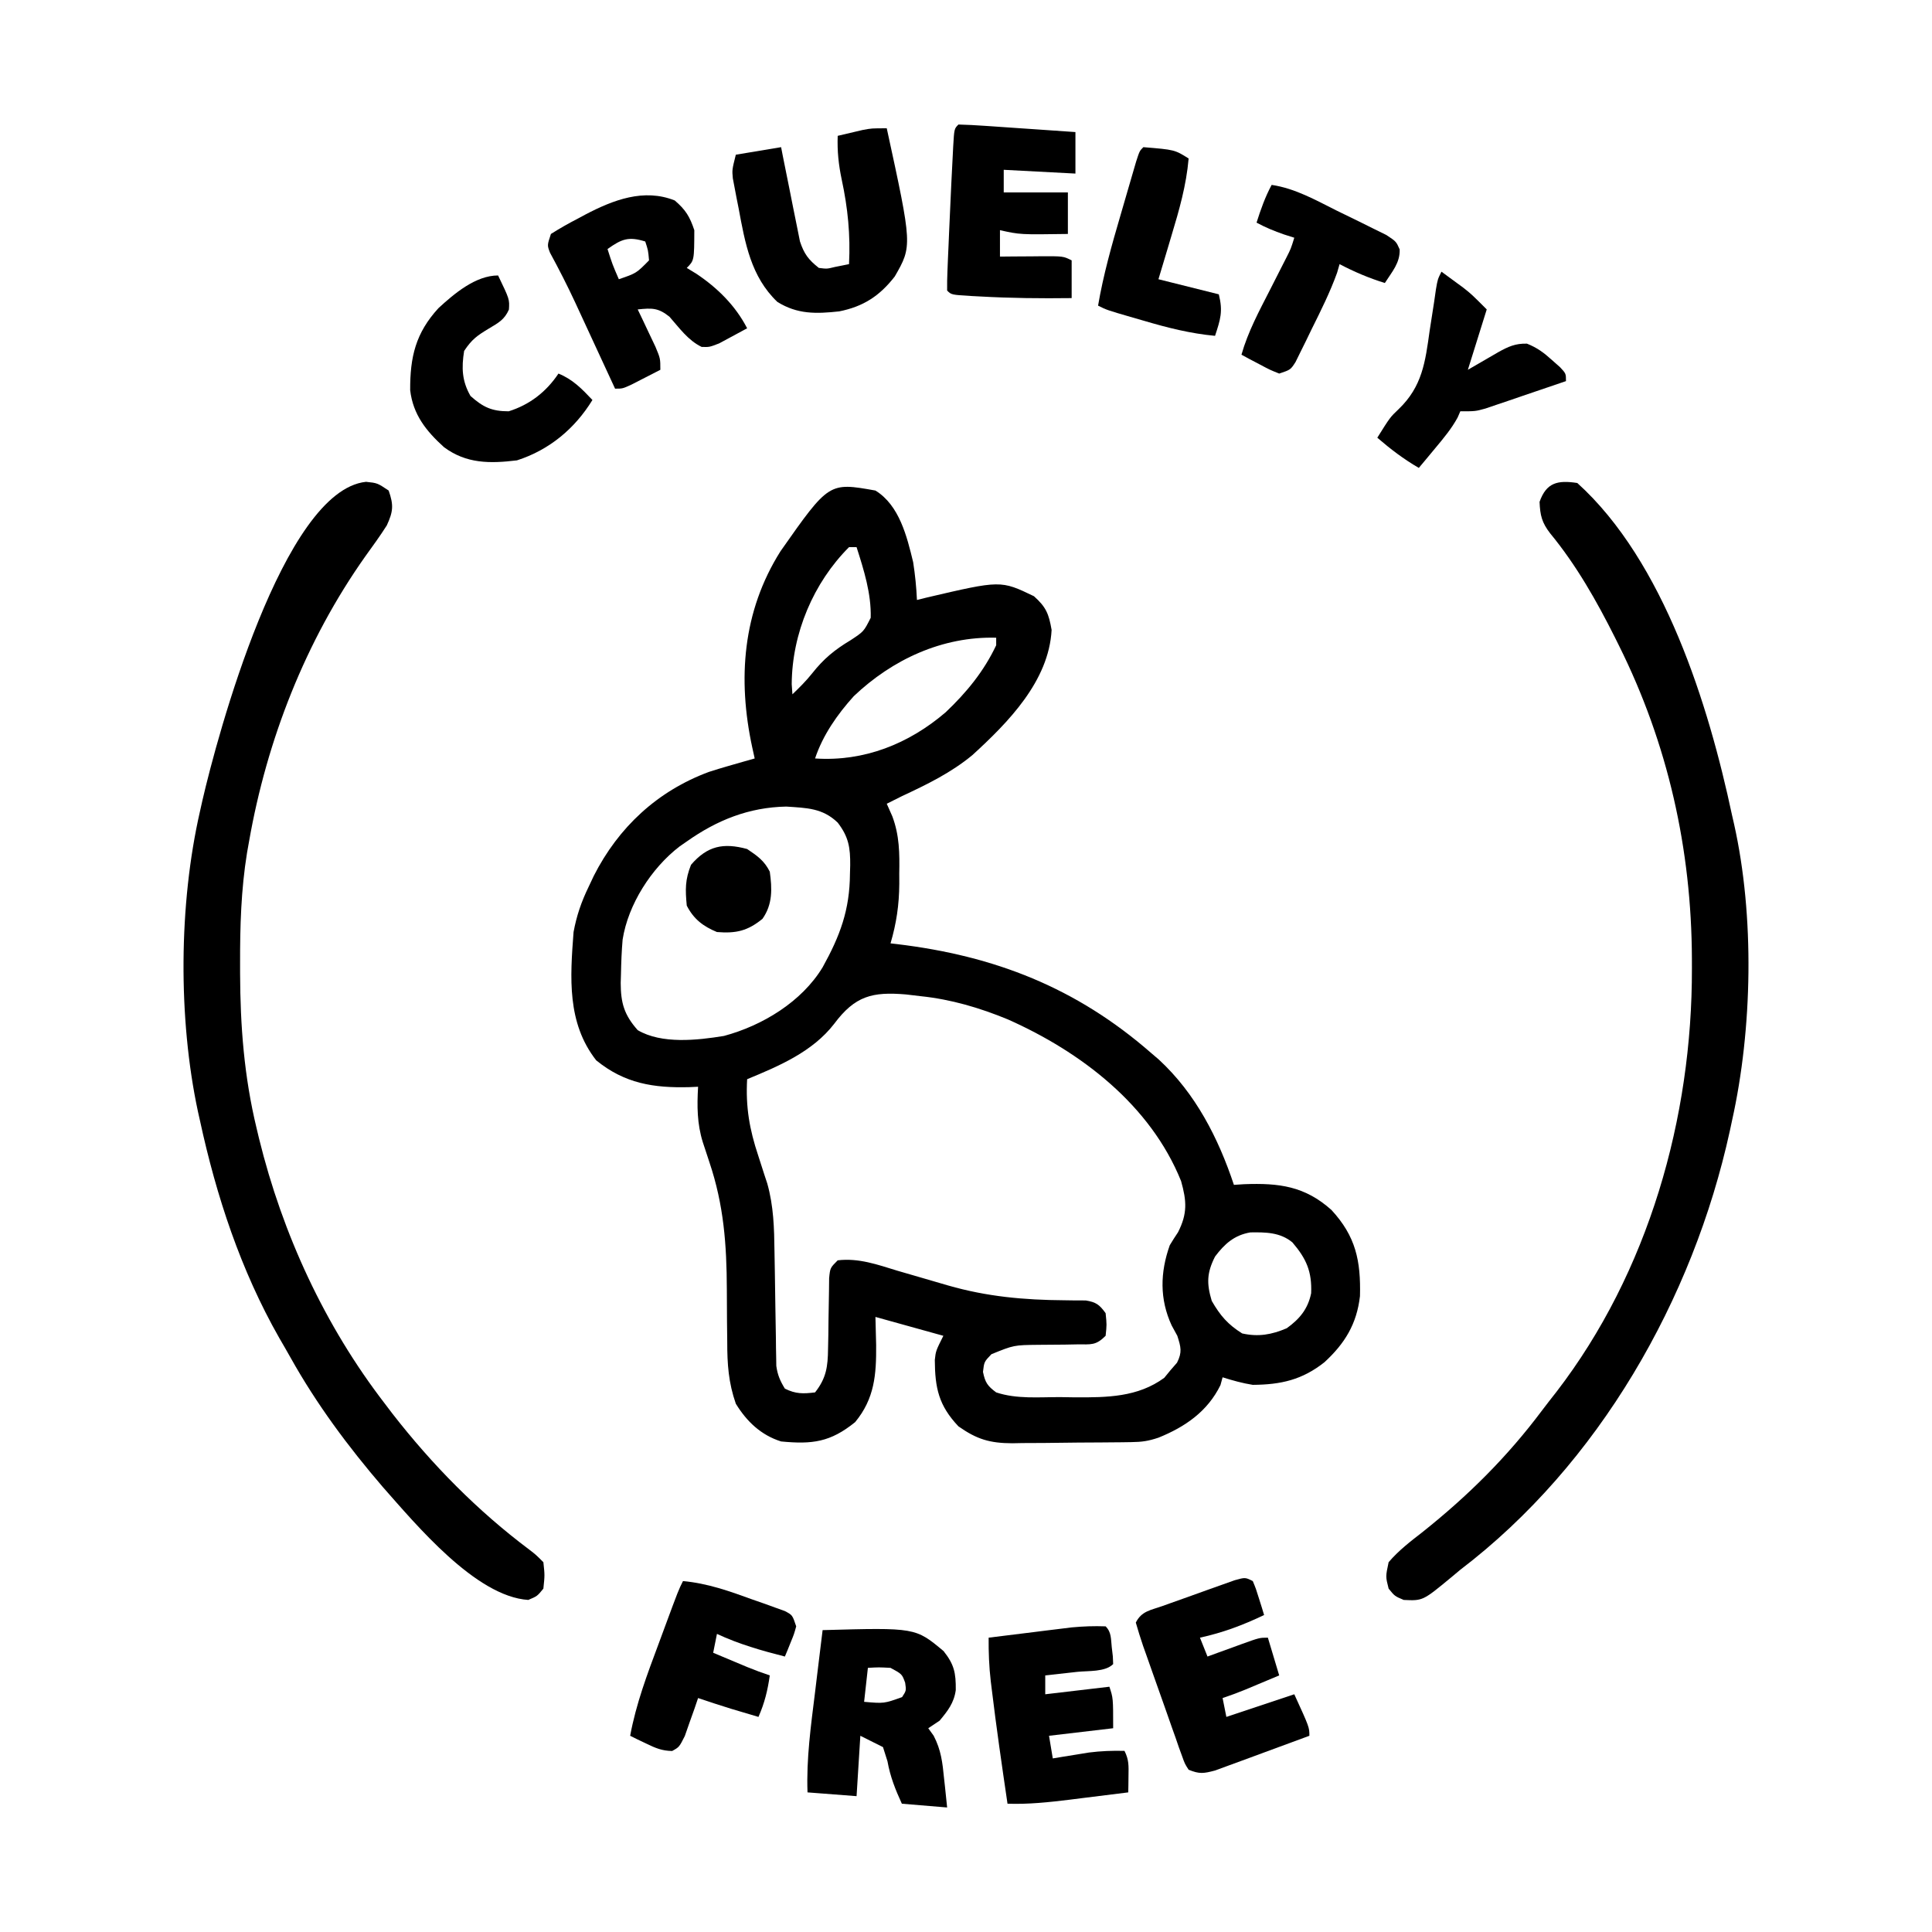
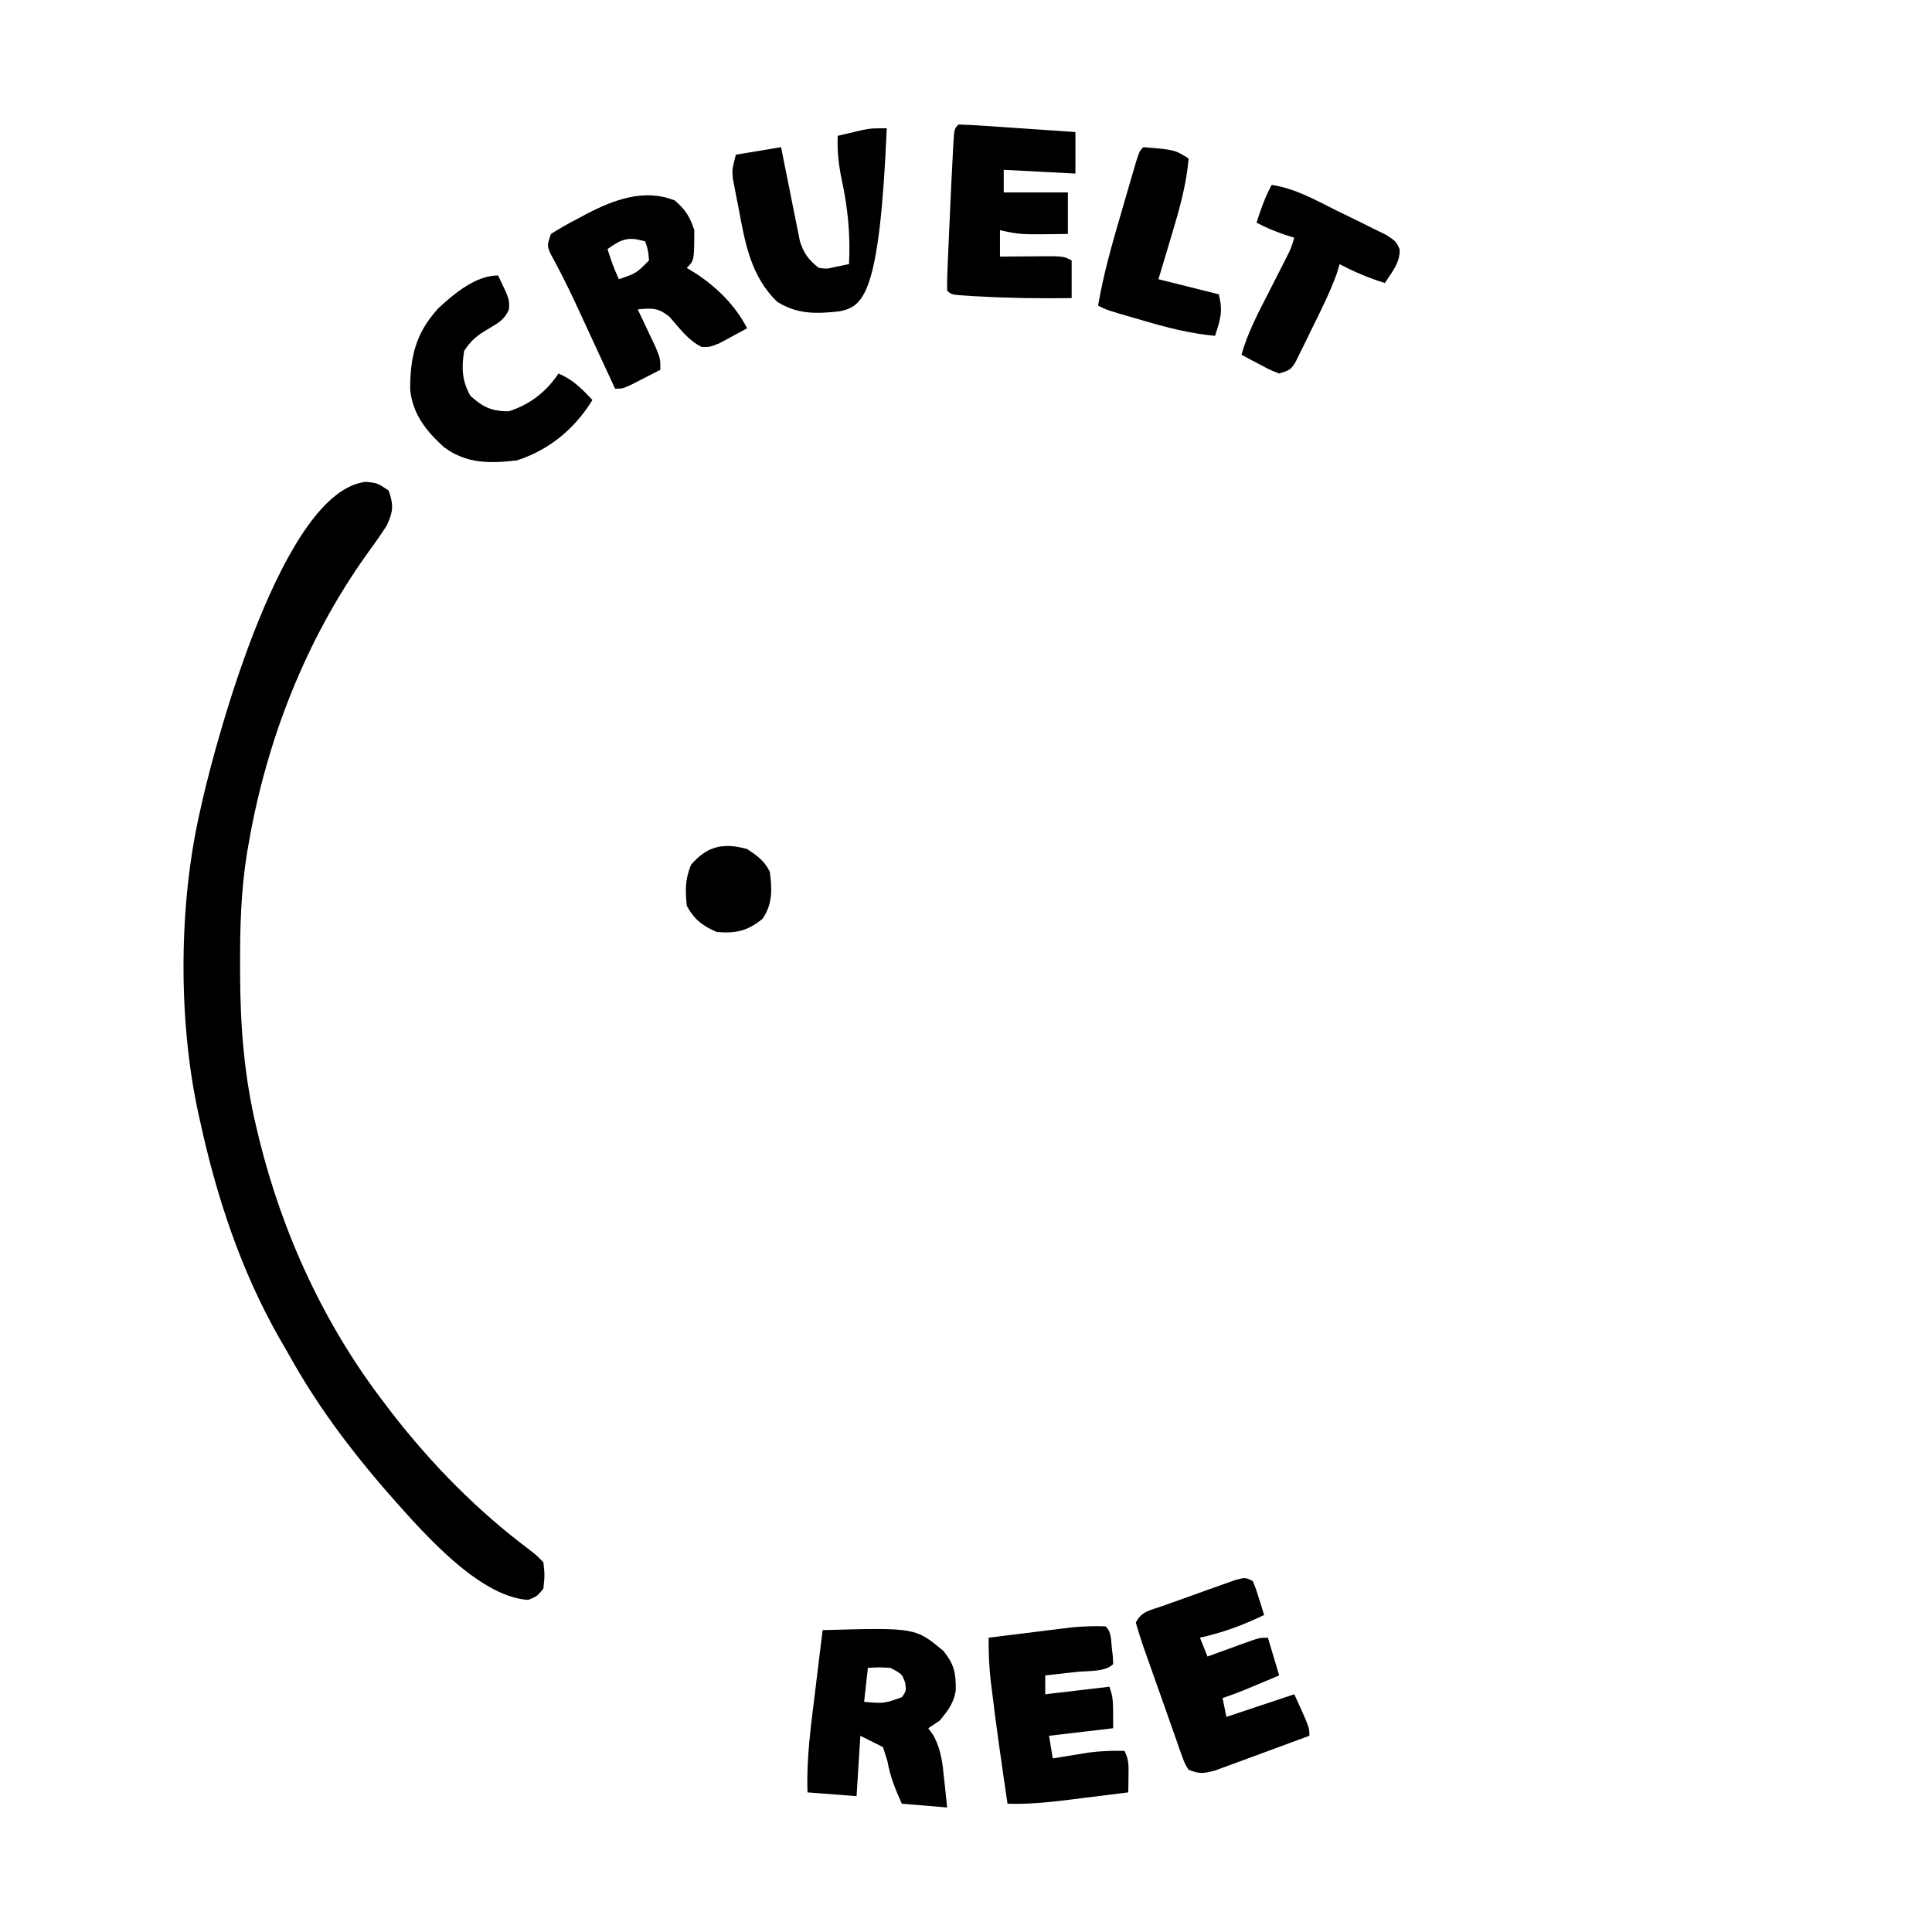
<svg xmlns="http://www.w3.org/2000/svg" version="1.1" width="512" height="512">
-   <path d="M0 0 C6.348 3.911 8.354 12.185 10 19 C10.517 22.333 10.851 25.631 11 29 C11.871 28.783 12.743 28.567 13.641 28.344 C33.21 23.769 33.21 23.769 42 28 C45.228 30.879 45.939 32.652 46.688 36.938 C45.965 50.521 35.15 61.462 25.715 70.09 C20.034 74.801 13.655 77.889 7 81 C5.664 81.662 4.33 82.327 3 83 C3.733 84.655 3.733 84.655 4.48 86.344 C6.378 91.419 6.409 96.134 6.312 101.5 C6.316 102.398 6.319 103.297 6.322 104.223 C6.278 109.804 5.571 114.644 4 120 C4.558 120.065 5.115 120.129 5.69 120.196 C31.575 123.294 53.202 131.727 73 149 C74.038 149.888 74.038 149.888 75.098 150.793 C84.846 159.787 90.863 171.59 95 184 C96.342 183.913 96.342 183.913 97.711 183.824 C106.968 183.479 113.778 184.333 120.84 190.645 C127.3 197.642 128.645 204.108 128.406 213.492 C127.55 220.881 124.413 226.007 119 231 C113.095 235.676 107.488 236.943 100 237 C97.199 236.553 94.717 235.855 92 235 C91.814 235.681 91.629 236.361 91.438 237.062 C88.016 244.054 82.069 248.142 75 251 C72.281 251.906 70.625 252.14 67.823 252.177 C66.985 252.19 66.147 252.203 65.284 252.216 C64.381 252.223 63.477 252.231 62.547 252.238 C61.146 252.25 61.146 252.25 59.718 252.263 C57.741 252.277 55.764 252.287 53.787 252.295 C50.775 252.312 47.765 252.356 44.754 252.4 C42.831 252.411 40.908 252.419 38.984 252.426 C38.089 252.443 37.194 252.461 36.272 252.479 C30.317 252.458 26.891 251.442 22 248 C16.753 242.469 15.78 237.806 15.734 230.402 C16 228 16 228 18 224 C12.06 222.35 6.12 220.7 0 219 C0.062 221.454 0.124 223.909 0.188 226.438 C0.249 234.272 -0.222 240.637 -5.375 246.875 C-11.924 252.177 -16.697 252.802 -25 252 C-30.327 250.323 -34.095 246.725 -37 242 C-38.939 236.445 -39.28 231.51 -39.273 225.656 C-39.294 223.833 -39.315 222.01 -39.336 220.188 C-39.358 217.355 -39.375 214.524 -39.381 211.691 C-39.423 199.791 -40.188 189.333 -44 178 C-44.317 177.038 -44.633 176.075 -44.959 175.083 C-45.351 173.897 -45.351 173.897 -45.75 172.688 C-47.279 167.771 -47.293 163.108 -47 158 C-47.762 158.035 -48.524 158.07 -49.309 158.105 C-58.802 158.354 -66.453 157.143 -74 151 C-81.789 141.047 -80.91 129.036 -80 117 C-79.197 112.651 -77.928 108.969 -76 105 C-75.329 103.575 -75.329 103.575 -74.645 102.121 C-68.102 89.229 -57.778 79.621 -44.125 74.562 C-42.426 74.011 -40.717 73.492 -39 73 C-37.109 72.457 -37.109 72.457 -35.18 71.902 C-34.13 71.605 -33.081 71.307 -32 71 C-32.217 70.022 -32.433 69.043 -32.656 68.035 C-36.543 49.999 -35.249 32.059 -25.145 16.062 C-12.317 -2.198 -12.317 -2.198 0 0 Z M-7 15 C-16.454 24.454 -22.106 37.884 -22.188 51.312 C-22.126 52.199 -22.064 53.086 -22 54 C-20.146 52.217 -18.349 50.44 -16.75 48.422 C-13.708 44.584 -10.845 42.215 -6.625 39.688 C-3.09 37.364 -3.09 37.364 -1.254 33.723 C-1.082 27.308 -3.064 21.06 -5 15 C-5.66 15 -6.32 15 -7 15 Z M-5.734 54.488 C-10.094 59.322 -13.932 64.795 -16 71 C-3.05 71.878 8.861 67.131 18.629 58.742 C24.162 53.481 28.719 47.936 32 41 C32 40.34 32 39.68 32 39 C17.735 38.621 4.495 44.77 -5.734 54.488 Z M-50 93 C-50.637 93.441 -51.274 93.882 -51.93 94.336 C-59.374 100.06 -65.536 109.67 -67 119 C-67.263 122.063 -67.379 125.114 -67.438 128.188 C-67.46 128.96 -67.482 129.733 -67.506 130.53 C-67.484 135.774 -66.606 138.938 -63 143 C-56.644 146.744 -47.22 145.688 -40.148 144.535 C-29.973 141.805 -19.538 135.498 -13.994 126.338 C-9.361 117.977 -6.816 111.151 -6.75 101.562 C-6.729 100.812 -6.709 100.061 -6.688 99.287 C-6.655 94.666 -7.079 91.792 -10 88 C-14.018 84.121 -18.252 84.121 -23.625 83.75 C-33.529 83.939 -42.004 87.344 -50 93 Z M-10.938 141.328 C-16.65 148.729 -25.558 152.517 -34 156 C-34.415 163.338 -33.382 169.307 -31.062 176.25 C-30.508 177.962 -29.958 179.676 -29.41 181.391 C-29.164 182.133 -28.918 182.876 -28.664 183.642 C-26.978 189.628 -26.828 195.462 -26.754 201.633 C-26.721 203.509 -26.688 205.385 -26.654 207.262 C-26.607 210.202 -26.562 213.143 -26.523 216.083 C-26.484 218.933 -26.432 221.783 -26.379 224.633 C-26.37 225.512 -26.362 226.391 -26.353 227.297 C-26.337 228.118 -26.32 228.94 -26.303 229.786 C-26.293 230.505 -26.282 231.224 -26.272 231.965 C-25.954 234.347 -25.255 235.958 -24 238 C-21.139 239.431 -19.16 239.387 -16 239 C-13.019 235.212 -12.615 232.198 -12.559 227.457 C-12.532 226.219 -12.506 224.981 -12.479 223.705 C-12.465 222.421 -12.451 221.136 -12.438 219.812 C-12.403 217.256 -12.361 214.7 -12.309 212.145 C-12.296 211.014 -12.284 209.883 -12.271 208.718 C-12 206 -12 206 -10 204 C-4.412 203.34 0.536 205.14 5.812 206.75 C7.708 207.303 9.604 207.854 11.5 208.402 C16.963 209.989 16.963 209.989 19.25 210.661 C29.539 213.62 39.352 214.509 50.068 214.585 C51.546 214.607 51.546 214.607 53.055 214.629 C54.377 214.63 54.377 214.63 55.726 214.631 C58.485 215.079 59.372 215.757 61 218 C61.312 221.062 61.312 221.062 61 224 C58.372 226.628 57.172 226.252 53.512 226.273 C52.413 226.294 51.314 226.315 50.182 226.336 C47.864 226.362 45.546 226.38 43.229 226.391 C36.688 226.46 36.688 226.46 30.738 228.879 C28.812 230.888 28.812 230.888 28.5 233.562 C29.081 236.393 29.7 237.296 32 239 C37.458 240.819 43.352 240.228 49.062 240.25 C50.348 240.271 51.634 240.291 52.959 240.312 C61.369 240.347 69.536 240.278 76.543 235.133 C77.086 234.47 77.628 233.808 78.188 233.125 C78.759 232.468 79.33 231.81 79.918 231.133 C81.343 228.323 80.942 226.955 80 224 C79.505 223.093 79.01 222.185 78.5 221.25 C75.278 214.27 75.444 207.201 78 200 C78.699 198.836 79.428 197.688 80.188 196.562 C82.711 191.602 82.487 188.298 81 183 C72.863 162.822 54.498 148.781 35.089 140.15 C27.631 137.076 20.027 134.83 12 134 C10.706 133.847 9.412 133.693 8.078 133.535 C-0.799 132.794 -5.386 133.883 -10.938 141.328 Z M90 203 C87.817 207.305 87.737 210.123 89.125 214.75 C91.383 218.665 93.378 220.98 97.188 223.375 C101.489 224.331 104.957 223.716 109 222 C112.428 219.523 114.609 216.908 115.469 212.715 C115.698 206.993 114.217 203.586 110.5 199.25 C107.271 196.559 103.376 196.539 99.355 196.598 C95.11 197.323 92.545 199.623 90 203 Z " fill="#000000" transform="translate(232,130)" />
  <path d="M0 0 C3 0.312 3 0.312 6 2.312 C7.343 6.162 7.219 7.837 5.5 11.562 C3.715 14.371 1.754 17.048 -0.188 19.75 C-16.008 42.109 -26.29 68.402 -31 95.312 C-31.177 96.303 -31.353 97.294 -31.535 98.315 C-33.121 108.13 -33.399 117.773 -33.375 127.688 C-33.374 128.521 -33.374 129.354 -33.373 130.212 C-33.331 144.23 -32.304 157.643 -29 171.312 C-28.786 172.212 -28.571 173.111 -28.351 174.037 C-22.118 199.386 -10.948 223.62 5 244.312 C5.666 245.19 6.333 246.068 7.02 246.973 C17.525 260.474 29.555 272.708 43.258 282.973 C45 284.312 45 284.312 47 286.312 C47.375 289.75 47.375 289.75 47 293.312 C45.375 295.312 45.375 295.312 43 296.312 C29.052 295.411 13.239 276.315 4.422 266.355 C-4.76 255.656 -13.1 244.432 -19.987 232.12 C-20.977 230.353 -21.993 228.603 -23.012 226.852 C-33.184 208.987 -39.663 189.337 -44 169.312 C-44.267 168.122 -44.267 168.122 -44.539 166.908 C-49.82 142.204 -49.634 111.923 -44 87.312 C-43.78 86.328 -43.559 85.343 -43.332 84.329 C-39.489 67.673 -22.016 2.293 0 0 Z " fill="#000000" transform="translate(97,127.688)" />
-   <path d="M0 0 C23.032 20.799 34.82 58.93 41 88 C41.178 88.777 41.356 89.554 41.539 90.354 C47.003 114.741 46.429 144.673 41 169 C40.812 169.882 40.624 170.764 40.43 171.673 C30.661 216.355 5.715 260.019 -31 288 C-31.813 288.679 -32.627 289.359 -33.465 290.059 C-40.934 296.236 -40.934 296.236 -46 296 C-48.375 295 -48.375 295 -50 293 C-50.812 289.812 -50.812 289.812 -50 286 C-47.356 282.895 -44.213 280.495 -41 278 C-28.894 268.347 -18.577 258.117 -9.319 245.75 C-8.082 244.109 -6.813 242.491 -5.543 240.875 C18.868 209.16 30.477 168.233 30.375 128.625 C30.374 127.374 30.374 127.374 30.372 126.098 C30.272 97.013 24.018 69.105 11 43 C10.503 41.997 10.503 41.997 9.996 40.974 C5.129 31.268 -0.253 21.76 -7.18 13.355 C-9.392 10.492 -9.847 8.595 -10 5 C-8.2 -0.122 -5.212 -0.802 0 0 Z " fill="#000000" transform="translate(418,128)" />
  <path d="M0 0 C2.881 2.469 3.982 4.258 5.188 7.875 C5.161 15.902 5.161 15.902 3.188 17.875 C4.456 18.648 4.456 18.648 5.75 19.438 C11.323 23.162 16.102 27.886 19.188 33.875 C17.612 34.744 16.027 35.595 14.438 36.438 C13.556 36.913 12.674 37.389 11.766 37.879 C9.188 38.875 9.188 38.875 7.133 38.812 C3.521 37.072 1.218 33.771 -1.398 30.809 C-4.398 28.406 -6.065 28.492 -9.812 28.875 C-9.379 29.779 -8.946 30.682 -8.5 31.613 C-7.943 32.793 -7.386 33.972 -6.812 35.188 C-6.256 36.359 -5.699 37.531 -5.125 38.738 C-3.812 41.875 -3.812 41.875 -3.812 44.875 C-5.435 45.713 -7.061 46.545 -8.688 47.375 C-9.592 47.839 -10.497 48.303 -11.43 48.781 C-13.812 49.875 -13.812 49.875 -15.812 49.875 C-16.364 48.681 -16.364 48.681 -16.927 47.463 C-18.314 44.462 -19.702 41.462 -21.092 38.461 C-21.689 37.172 -22.285 35.882 -22.881 34.592 C-23.746 32.72 -24.613 30.848 -25.48 28.977 C-25.762 28.366 -26.044 27.756 -26.335 27.127 C-28.43 22.618 -30.68 18.209 -33.056 13.841 C-33.812 11.875 -33.812 11.875 -32.812 8.875 C-30.454 7.39 -28.157 6.082 -25.688 4.812 C-25.035 4.461 -24.383 4.11 -23.711 3.748 C-16.31 -0.136 -8.178 -3.271 0 0 Z M-17.812 12.875 C-16.511 16.955 -16.511 16.955 -14.812 20.875 C-10.162 19.28 -10.162 19.28 -6.812 15.875 C-7.043 13.22 -7.043 13.22 -7.812 10.875 C-12.234 9.485 -14.088 10.214 -17.812 12.875 Z " fill="#000000" transform="translate(178.812,53.125)" />
  <path d="M0 0 C24.6 -0.682 24.6 -0.682 32.062 5.562 C34.871 9.095 35.339 11.342 35.289 15.898 C34.821 19.3 33.157 21.411 31 24 C30.01 24.66 29.02 25.32 28 26 C28.471 26.654 28.941 27.307 29.426 27.98 C31.403 31.774 31.777 35.102 32.188 39.312 C32.269 40.053 32.351 40.794 32.436 41.557 C32.634 43.37 32.819 45.185 33 47 C29.04 46.67 25.08 46.34 21 46 C19.262 42.207 17.926 38.859 17.188 34.75 C16.6 32.894 16.6 32.894 16 31 C14.02 30.01 12.04 29.02 10 28 C9.67 33.28 9.34 38.56 9 44 C4.71 43.67 0.42 43.34 -4 43 C-4.329 34.056 -3.093 25.293 -2 16.438 C-1.807 14.841 -1.614 13.244 -1.422 11.646 C-0.953 7.764 -0.479 3.882 0 0 Z M12 10 C11.67 12.97 11.34 15.94 11 19 C16.285 19.463 16.285 19.463 21.062 17.75 C22.183 16.027 22.183 16.027 21.875 13.938 C21.047 11.649 21.047 11.649 18 10 C14.875 9.833 14.875 9.833 12 10 Z " fill="#000000" transform="translate(218,432)" />
-   <path d="M0 0 C6.774 31.173 6.774 31.173 2.121 39.27 C-1.888 44.43 -6.206 47.246 -12.613 48.52 C-18.695 49.18 -23.682 49.319 -29 46 C-36.005 39.306 -37.549 30.413 -39.25 21.25 C-39.436 20.318 -39.621 19.386 -39.812 18.426 C-39.983 17.527 -40.153 16.629 -40.328 15.703 C-40.482 14.895 -40.636 14.087 -40.794 13.255 C-41 11 -41 11 -40 7 C-36.04 6.34 -32.08 5.68 -28 5 C-27.839 5.827 -27.678 6.655 -27.513 7.507 C-26.906 10.588 -26.286 13.666 -25.656 16.743 C-25.387 18.073 -25.123 19.404 -24.865 20.735 C-24.492 22.655 -24.098 24.57 -23.703 26.484 C-23.473 27.636 -23.242 28.789 -23.005 29.976 C-21.894 33.319 -20.744 34.83 -18 37 C-15.853 37.271 -15.853 37.271 -13.75 36.75 C-12.512 36.502 -11.275 36.255 -10 36 C-9.604 28.253 -10.312 21.155 -11.933 13.609 C-12.766 9.665 -13.15 6.03 -13 2 C-11.585 1.661 -10.168 1.329 -8.75 1 C-7.961 0.814 -7.172 0.629 -6.359 0.438 C-4 0 -4 0 0 0 Z " fill="#000000" transform="translate(235,34)" />
+   <path d="M0 0 C-1.888 44.43 -6.206 47.246 -12.613 48.52 C-18.695 49.18 -23.682 49.319 -29 46 C-36.005 39.306 -37.549 30.413 -39.25 21.25 C-39.436 20.318 -39.621 19.386 -39.812 18.426 C-39.983 17.527 -40.153 16.629 -40.328 15.703 C-40.482 14.895 -40.636 14.087 -40.794 13.255 C-41 11 -41 11 -40 7 C-36.04 6.34 -32.08 5.68 -28 5 C-27.839 5.827 -27.678 6.655 -27.513 7.507 C-26.906 10.588 -26.286 13.666 -25.656 16.743 C-25.387 18.073 -25.123 19.404 -24.865 20.735 C-24.492 22.655 -24.098 24.57 -23.703 26.484 C-23.473 27.636 -23.242 28.789 -23.005 29.976 C-21.894 33.319 -20.744 34.83 -18 37 C-15.853 37.271 -15.853 37.271 -13.75 36.75 C-12.512 36.502 -11.275 36.255 -10 36 C-9.604 28.253 -10.312 21.155 -11.933 13.609 C-12.766 9.665 -13.15 6.03 -13 2 C-11.585 1.661 -10.168 1.329 -8.75 1 C-7.961 0.814 -7.172 0.629 -6.359 0.438 C-4 0 -4 0 0 0 Z " fill="#000000" transform="translate(235,34)" />
  <path d="M0 0 C0.852 2.066 0.852 2.066 1.625 4.562 C2.016 5.802 2.016 5.802 2.414 7.066 C2.607 7.704 2.801 8.343 3 9 C-2.602 11.671 -7.931 13.676 -14 15 C-13.34 16.65 -12.68 18.3 -12 20 C-11.013 19.639 -10.025 19.278 -9.008 18.906 C-7.714 18.437 -6.419 17.969 -5.125 17.5 C-4.474 17.262 -3.823 17.023 -3.152 16.777 C1.773 15 1.773 15 4 15 C4.99 18.3 5.98 21.6 7 25 C5.063 25.814 3.125 26.626 1.188 27.438 C-0.431 28.116 -0.431 28.116 -2.082 28.809 C-4.03 29.604 -6.004 30.335 -8 31 C-7.67 32.65 -7.34 34.3 -7 36 C-1.06 34.02 4.88 32.04 11 30 C15 38.75 15 38.75 15 41 C11.091 42.456 7.176 43.898 3.257 45.327 C1.925 45.815 0.594 46.307 -0.735 46.803 C-2.648 47.516 -4.566 48.214 -6.484 48.91 C-7.636 49.334 -8.789 49.759 -9.976 50.196 C-13.05 51.013 -14.128 51.165 -17 50 C-18.019 48.413 -18.019 48.413 -18.755 46.338 C-19.038 45.564 -19.322 44.79 -19.613 43.992 C-20.046 42.729 -20.046 42.729 -20.488 41.441 C-20.949 40.152 -20.949 40.152 -21.42 38.837 C-22.067 37.018 -22.706 35.196 -23.338 33.372 C-24.309 30.571 -25.306 27.78 -26.307 24.99 C-26.931 23.224 -27.554 21.458 -28.176 19.691 C-28.475 18.852 -28.773 18.012 -29.081 17.147 C-29.78 15.117 -30.398 13.06 -31 11 C-29.456 7.913 -27.042 7.729 -23.848 6.582 C-22.925 6.25 -22.925 6.25 -21.983 5.911 C-20.68 5.444 -19.377 4.981 -18.072 4.522 C-16.07 3.815 -14.075 3.093 -12.08 2.369 C-10.815 1.918 -9.55 1.468 -8.285 1.02 C-7.129 0.608 -5.973 0.197 -4.781 -0.227 C-2 -1 -2 -1 0 0 Z " fill="#000000" transform="translate(332,419)" />
  <path d="M0 0 C2.295 0.054 4.589 0.182 6.879 0.34 C7.909 0.409 7.909 0.409 8.96 0.479 C11.161 0.627 13.362 0.782 15.562 0.938 C17.051 1.039 18.54 1.14 20.029 1.24 C23.687 1.488 27.343 1.742 31 2 C31 5.63 31 9.26 31 13 C24.73 12.67 18.46 12.34 12 12 C12 13.98 12 15.96 12 18 C17.61 18 23.22 18 29 18 C29 21.63 29 25.26 29 29 C16.33 29.185 16.33 29.185 11 28 C11 30.31 11 32.62 11 35 C12.806 34.983 12.806 34.983 14.648 34.965 C16.224 34.955 17.799 34.946 19.375 34.938 C20.169 34.929 20.963 34.921 21.781 34.912 C27.773 34.887 27.773 34.887 30 36 C30 39.3 30 42.6 30 46 C21.856 46.107 13.758 46.02 5.625 45.562 C4.882 45.523 4.139 45.484 3.373 45.444 C-1.877 45.123 -1.877 45.123 -3 44 C-3.029 42.271 -2.986 40.54 -2.914 38.812 C-2.871 37.728 -2.828 36.644 -2.783 35.527 C-2.731 34.363 -2.679 33.199 -2.625 32 C-2.575 30.826 -2.526 29.653 -2.475 28.444 C-2.324 24.962 -2.164 21.481 -2 18 C-1.956 17.05 -1.912 16.1 -1.866 15.121 C-1.752 12.726 -1.629 10.332 -1.5 7.938 C-1.465 7.237 -1.429 6.536 -1.393 5.814 C-1.118 1.118 -1.118 1.118 0 0 Z " fill="#000000" transform="translate(254,33)" />
  <path d="M0 0 C1.574 1.574 1.385 3.33 1.625 5.5 C1.72 6.315 1.816 7.129 1.914 7.969 C1.942 8.639 1.971 9.309 2 10 C-0.145 12.145 -4.584 11.74 -7.562 12.062 C-8.772 12.199 -8.772 12.199 -10.006 12.338 C-12.003 12.562 -14.002 12.782 -16 13 C-16 14.65 -16 16.3 -16 18 C-7.585 17.01 -7.585 17.01 1 16 C2 19 2 19 2 27 C-3.61 27.66 -9.22 28.32 -15 29 C-14.67 30.98 -14.34 32.96 -14 35 C-13.131 34.856 -12.262 34.711 -11.367 34.562 C-10.215 34.377 -9.062 34.191 -7.875 34 C-6.17 33.722 -6.17 33.722 -4.43 33.438 C-1.239 33.03 1.788 32.922 5 33 C6.203 35.405 6.101 36.95 6.062 39.625 C6.053 40.442 6.044 41.26 6.035 42.102 C6.024 42.728 6.012 43.355 6 44 C1.98 44.507 -2.041 45.004 -6.062 45.5 C-7.196 45.643 -8.33 45.786 -9.498 45.934 C-15.038 46.612 -20.418 47.194 -26 47 C-27.489 36.867 -28.965 26.732 -30.188 16.562 C-30.271 15.885 -30.355 15.207 -30.441 14.508 C-30.892 10.647 -31.029 6.884 -31 3 C-26.959 2.494 -22.917 1.996 -18.875 1.5 C-17.162 1.285 -17.162 1.285 -15.414 1.066 C-14.305 0.931 -13.197 0.796 -12.055 0.656 C-10.531 0.468 -10.531 0.468 -8.976 0.275 C-5.956 -0.004 -3.03 -0.117 0 0 Z " fill="#000000" transform="translate(293,431)" />
  <path d="M0 0 C3.044 6.331 3.044 6.331 2.867 9.043 C1.669 11.748 0.078 12.553 -2.438 14.062 C-5.56 15.952 -6.93 16.894 -9 20 C-9.72 24.472 -9.582 27.987 -7.312 31.938 C-3.976 34.913 -1.678 36 2.812 36 C8.377 34.254 12.776 30.836 16 26 C19.817 27.555 22.192 30.036 25 33 C20.359 40.58 13.563 46.254 5 49 C-2.149 49.87 -8.436 49.91 -14.352 45.492 C-19.044 41.244 -22.555 36.864 -23.301 30.387 C-23.339 21.576 -21.85 15.265 -15.816 8.672 C-11.625 4.814 -5.954 0 0 0 Z " fill="#000000" transform="translate(132,73)" />
-   <path d="M0 0 C6.5 0.601 12.265 2.647 18.375 4.875 C19.384 5.227 20.394 5.579 21.434 5.941 C22.391 6.288 23.349 6.635 24.336 6.992 C25.208 7.305 26.08 7.618 26.978 7.941 C29 9 29 9 30 12 C29.441 14.043 29.441 14.043 28.562 16.188 C28.275 16.903 27.988 17.618 27.691 18.355 C27.463 18.898 27.235 19.441 27 20 C20.766 18.41 14.837 16.724 9 14 C8.67 15.65 8.34 17.3 8 19 C9.937 19.814 11.875 20.626 13.812 21.438 C14.891 21.89 15.97 22.342 17.082 22.809 C19.03 23.604 21.004 24.335 23 25 C22.449 28.949 21.611 32.349 20 36 C18.458 35.543 16.916 35.084 15.375 34.625 C14.516 34.37 13.658 34.115 12.773 33.852 C9.832 32.948 6.915 31.983 4 31 C3.685 31.927 3.371 32.854 3.047 33.809 C2.619 35.006 2.191 36.204 1.75 37.438 C1.124 39.23 1.124 39.23 0.484 41.059 C-1 44 -1 44 -2.875 45.031 C-5.581 44.991 -7.321 44.241 -9.75 43.062 C-10.949 42.492 -10.949 42.492 -12.172 41.91 C-12.775 41.61 -13.378 41.309 -14 41 C-12.433 32.507 -9.45 24.621 -6.438 16.562 C-5.925 15.175 -5.412 13.788 -4.9 12.4 C-1.196 2.392 -1.196 2.392 0 0 Z " fill="#000000" transform="translate(181,419)" />
-   <path d="M0 0 C1.253 0.912 2.502 1.83 3.75 2.75 C4.446 3.26 5.142 3.771 5.859 4.297 C8 6 8 6 12 10 C10.35 15.28 8.7 20.56 7 26 C11.062 23.667 11.062 23.667 15.106 21.302 C17.737 19.839 19.626 18.99 22.656 19.07 C25.383 20.152 27.141 21.47 29.312 23.438 C30.01 24.055 30.707 24.672 31.426 25.309 C33 27 33 27 33 29 C29.087 30.343 25.169 31.673 21.25 33 C20.139 33.382 19.028 33.763 17.883 34.156 C16.278 34.698 16.278 34.698 14.641 35.25 C13.656 35.585 12.672 35.92 11.657 36.266 C9 37 9 37 5 37 C4.765 37.541 4.531 38.083 4.289 38.641 C2.642 41.656 0.573 44.112 -1.625 46.75 C-2.442 47.735 -3.26 48.72 -4.102 49.734 C-5.041 50.856 -5.041 50.856 -6 52 C-10.062 49.64 -13.45 47.054 -17 44 C-13.616 38.586 -13.616 38.586 -11.332 36.414 C-5.089 30.415 -4.284 23.952 -3.125 15.625 C-2.734 13.096 -2.34 10.567 -1.945 8.039 C-1.786 6.927 -1.626 5.816 -1.461 4.67 C-1 2 -1 2 0 0 Z " fill="#000000" transform="translate(382,72)" />
  <path d="M0 0 C6.278 0.936 11.669 4.037 17.285 6.837 C19.251 7.813 21.226 8.767 23.203 9.721 C24.454 10.34 25.704 10.96 26.953 11.582 C28.089 12.141 29.225 12.7 30.396 13.277 C33 15 33 15 33.927 17.094 C34.064 20.669 31.867 23.059 30 26 C25.766 24.689 21.926 23.056 18 21 C17.782 21.757 17.564 22.513 17.34 23.293 C15.46 28.494 13.022 33.365 10.562 38.312 C10.072 39.326 9.582 40.34 9.076 41.385 C8.599 42.347 8.121 43.309 7.629 44.301 C7.197 45.179 6.764 46.057 6.319 46.962 C5 49 5 49 2 50 C-0.48 49.004 -0.48 49.004 -3.188 47.562 C-4.089 47.089 -4.99 46.616 -5.918 46.129 C-6.605 45.756 -7.292 45.384 -8 45 C-6.269 38.896 -3.31 33.436 -0.438 27.812 C0.566 25.841 1.567 23.868 2.566 21.895 C3.009 21.027 3.452 20.159 3.908 19.265 C5.096 16.923 5.096 16.923 6 14 C5.093 13.711 4.185 13.422 3.25 13.125 C0.678 12.235 -1.613 11.285 -4 10 C-2.891 6.513 -1.737 3.225 0 0 Z " fill="#000000" transform="translate(337,49)" />
  <path d="M0 0 C8.287 0.679 8.287 0.679 12 3 C11.386 10.129 9.502 16.665 7.438 23.5 C7.108 24.609 6.779 25.717 6.439 26.859 C5.632 29.575 4.817 32.288 4 35 C9.28 36.32 14.56 37.64 20 39 C21.138 43.55 20.428 45.631 19 50 C12.448 49.383 6.428 47.861 0.125 46 C-0.824 45.727 -1.772 45.453 -2.75 45.172 C-9.689 43.155 -9.689 43.155 -12 42 C-10.609 33.853 -8.384 25.974 -6.059 18.056 C-5.43 15.912 -4.809 13.766 -4.189 11.619 C-3.792 10.255 -3.394 8.891 -2.996 7.527 C-2.637 6.297 -2.278 5.068 -1.908 3.801 C-1 1 -1 1 0 0 Z " fill="#000000" transform="translate(303,39)" />
  <path d="M0 0 C2.706 1.823 4.537 3.075 6 6 C6.633 10.519 6.773 14.663 4.062 18.5 C0.113 21.724 -2.957 22.403 -8 22 C-11.685 20.478 -14.17 18.564 -16 15 C-16.405 10.746 -16.453 8.133 -14.875 4.188 C-10.556 -0.852 -6.291 -1.716 0 0 Z " fill="#000000" transform="translate(198,225)" />
</svg>